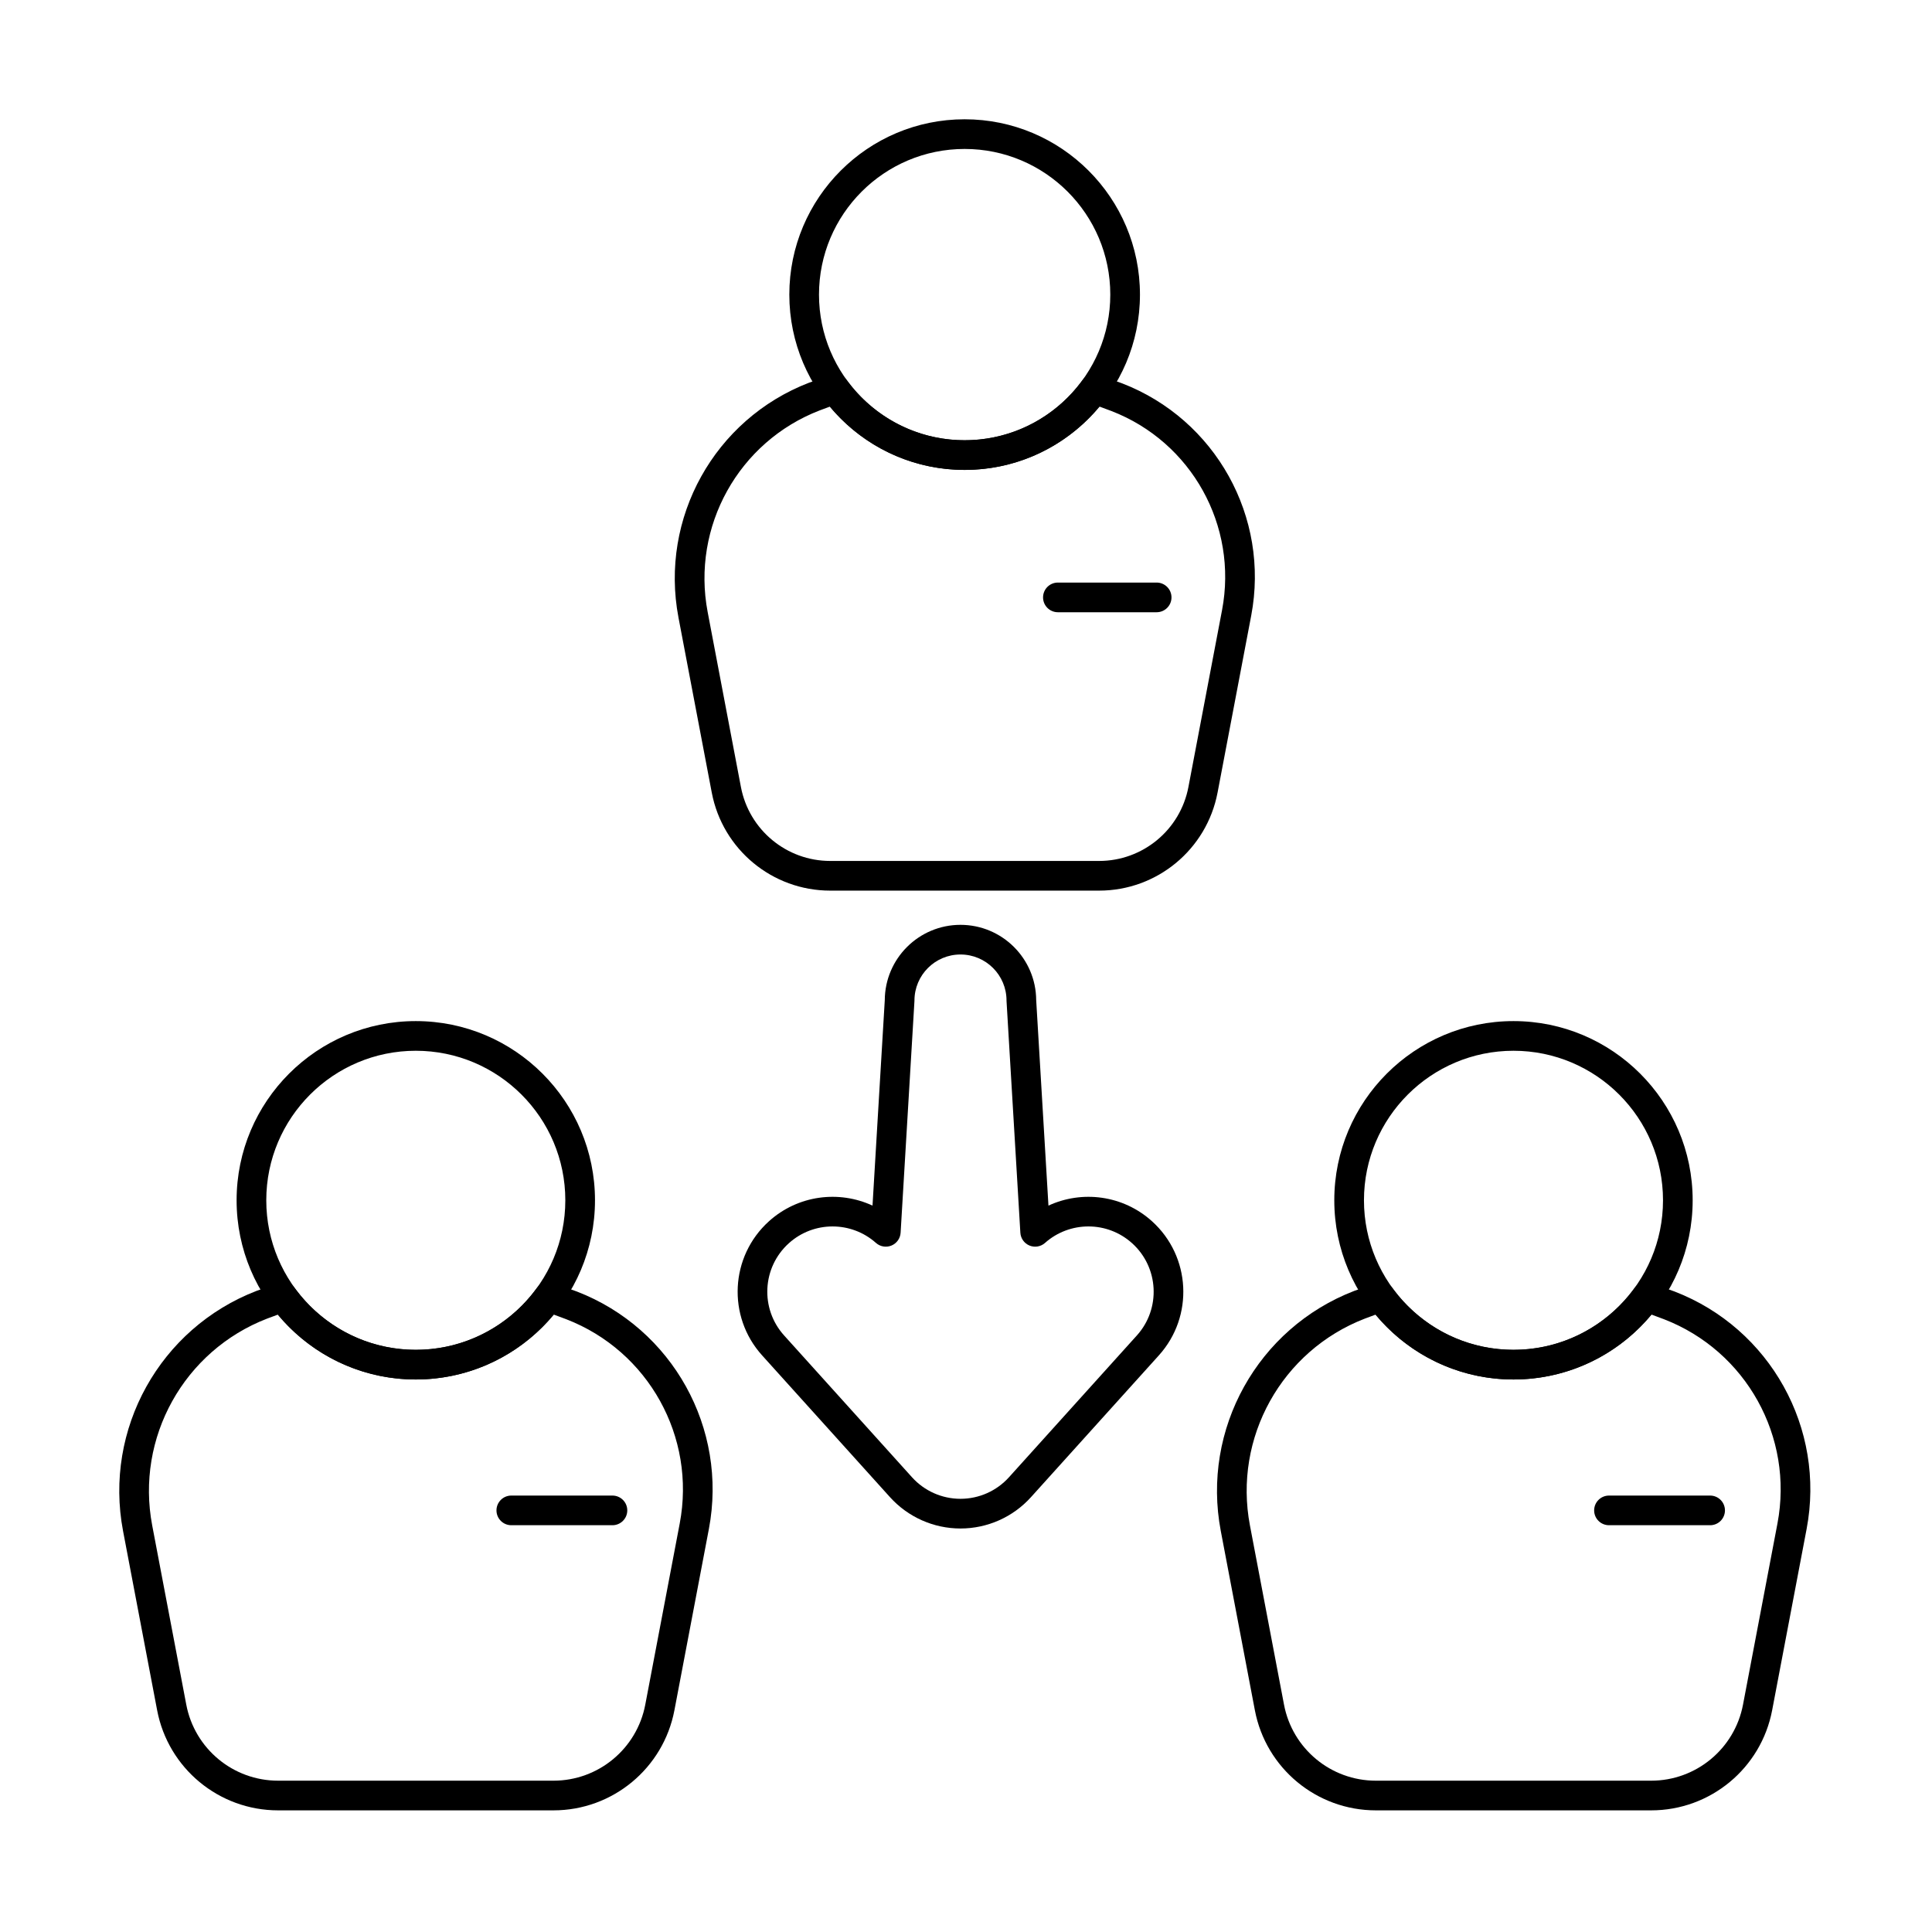
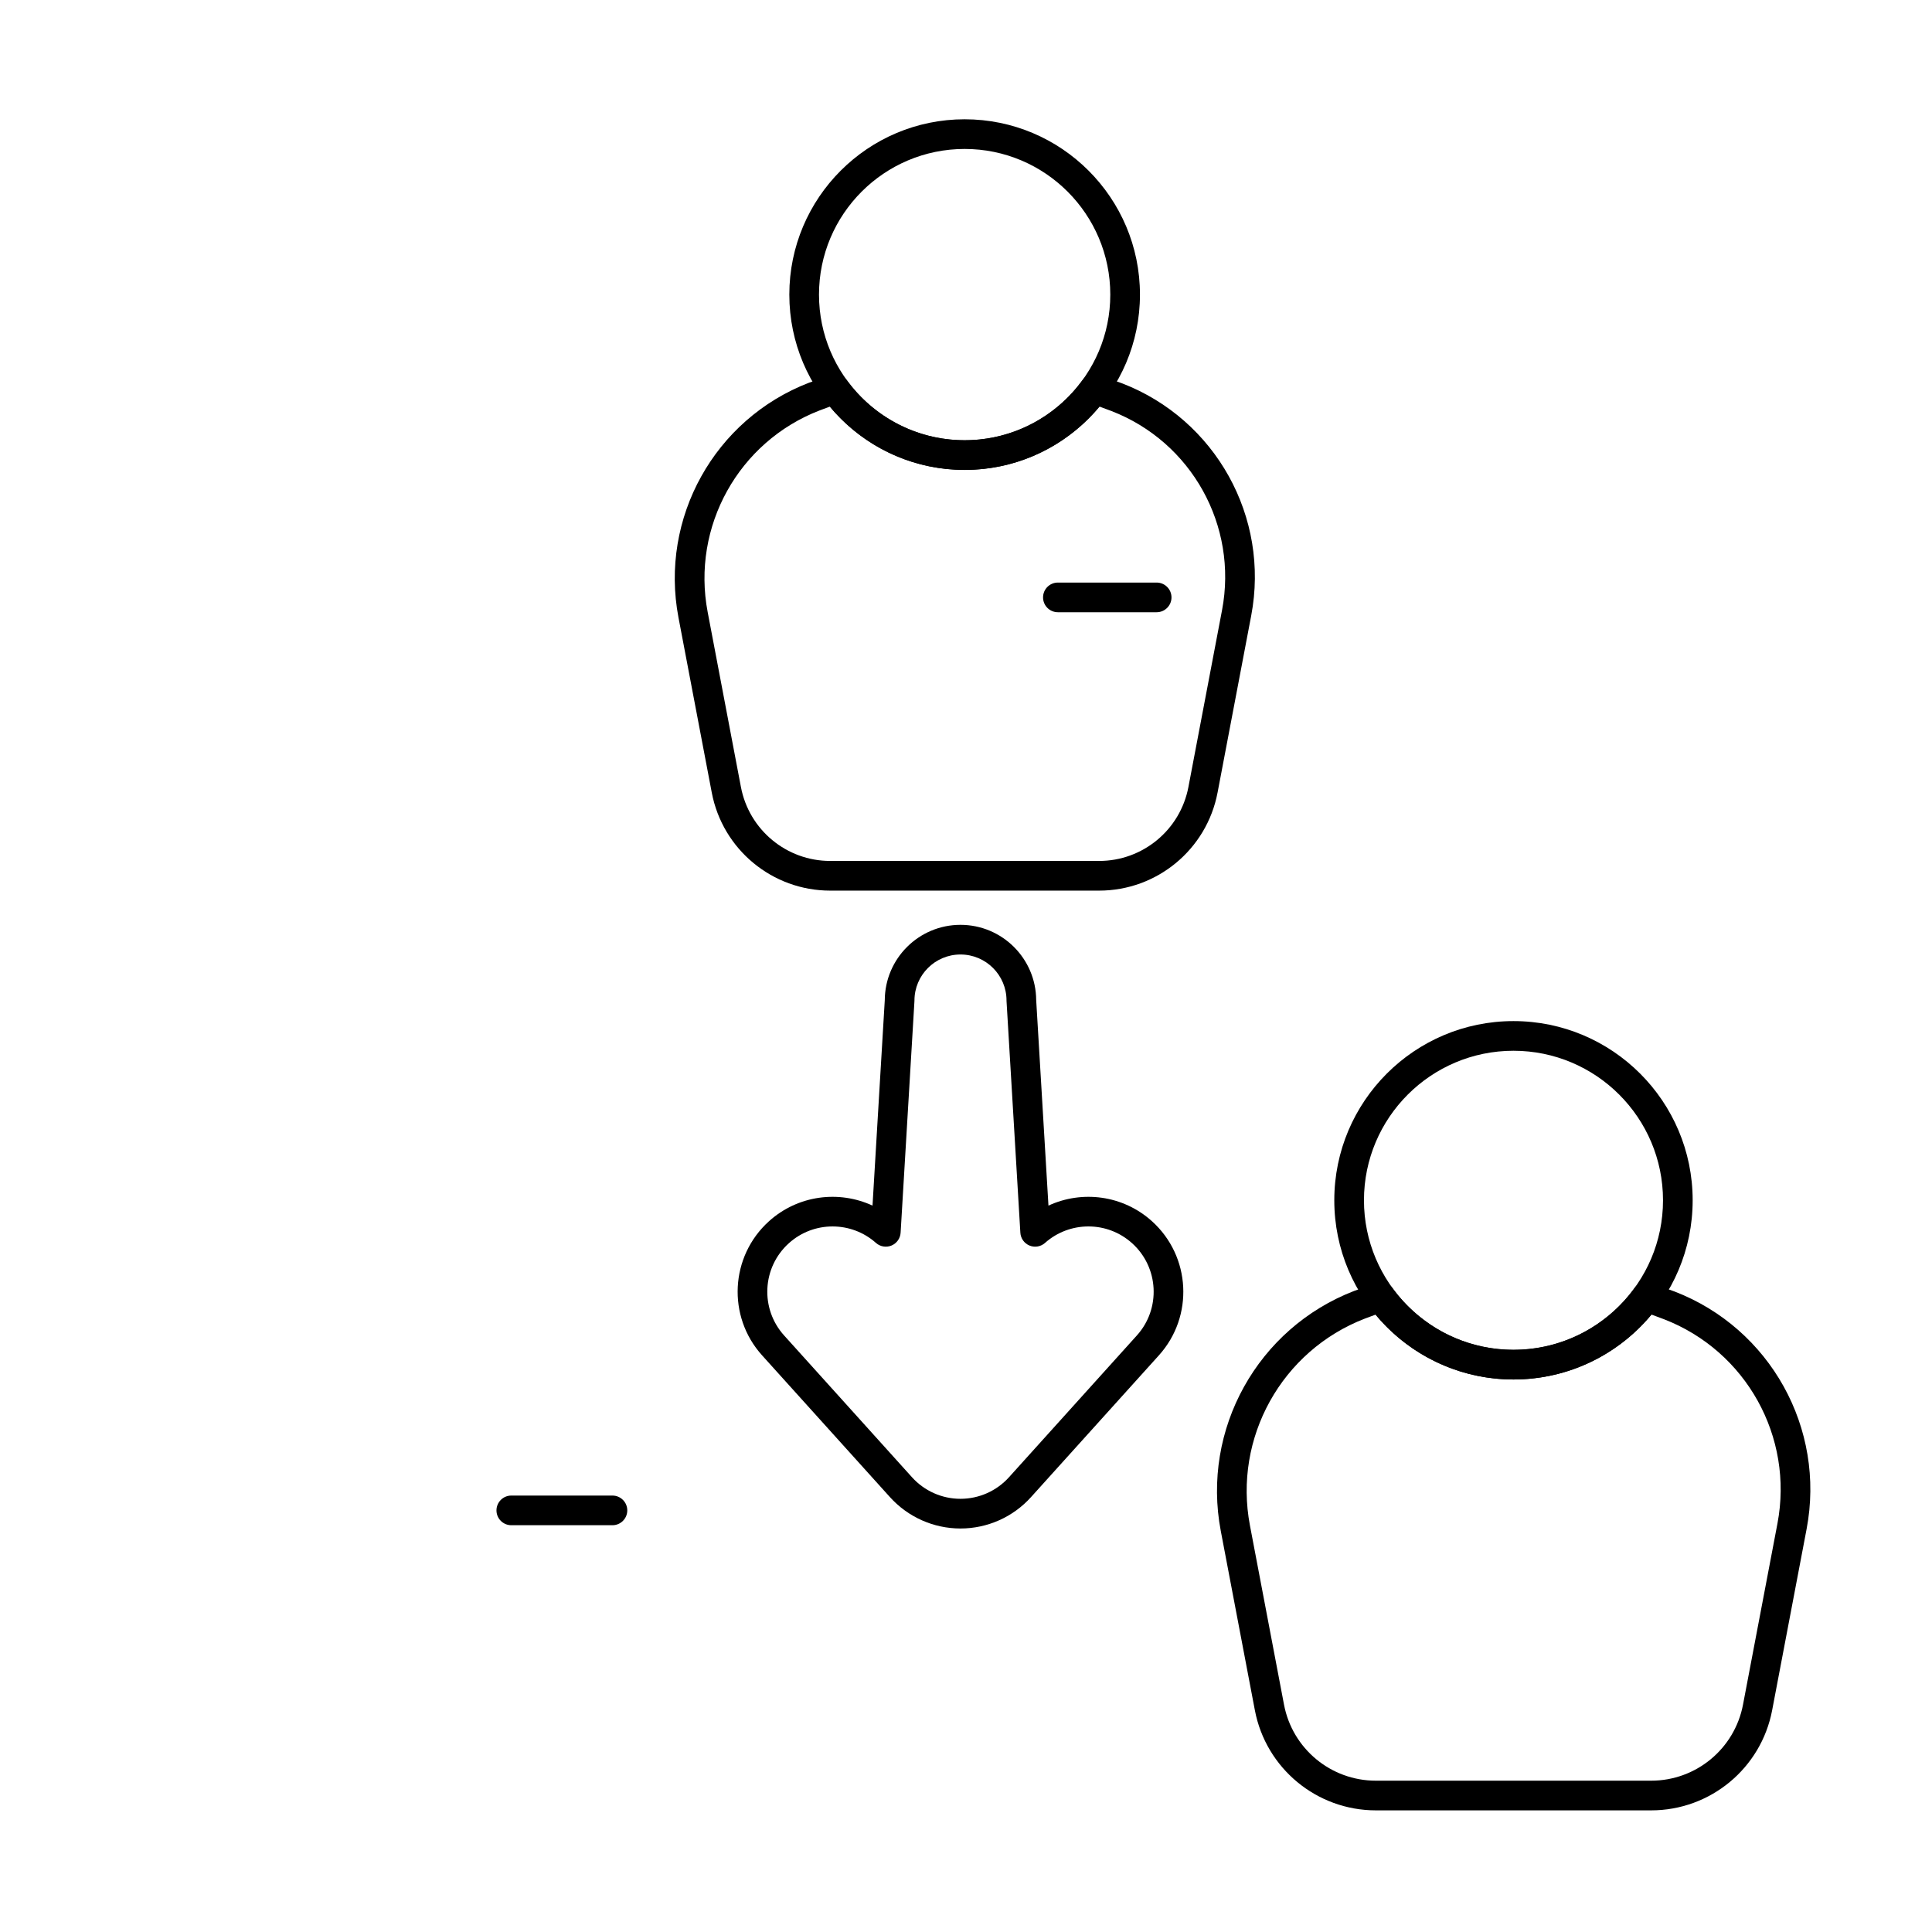
<svg xmlns="http://www.w3.org/2000/svg" fill="#000000" width="800px" height="800px" version="1.1" viewBox="144 144 512 512">
  <g fill-rule="evenodd">
    <path d="m424.35 306.25h26.172c2.172 0 3.934-1.762 3.934-3.93 0-2.172-1.762-3.934-3.934-3.934h-26.172c-2.172 0-3.93 1.762-3.93 3.934 0 2.168 1.762 3.93 3.93 3.93z" />
    <path d="m279.5 548.2h26.801c2.172 0 3.934-1.762 3.934-3.93 0-2.172-1.762-3.93-3.934-3.93h-26.801c-2.172 0-3.93 1.762-3.93 3.93 0 2.172 1.762 3.93 3.93 3.93z" />
-     <path d="m570.4 548.2h26.801c2.172 0 3.93-1.762 3.93-3.93 0-2.172-1.762-3.93-3.93-3.93h-26.801c-2.172 0-3.934 1.762-3.934 3.93 0 2.172 1.762 3.93 3.934 3.93z" />
    <path d="m399.64 175.61c-25.645 0-46.461 20.82-46.461 46.461 0 25.641 20.82 46.461 46.461 46.461s46.461-20.82 46.461-46.461c0-25.645-20.82-46.461-46.461-46.461zm0 7.863c21.305 0 38.598 17.297 38.598 38.598 0 21.305-17.297 38.598-38.598 38.598-21.305 0-38.598-17.297-38.598-38.598 0-21.305 17.297-38.598 38.598-38.598z" />
-     <path d="m254.19 414.6c-26.207 0-47.488 21.277-47.488 47.488 0 26.211 21.277 47.488 47.488 47.488 26.207 0 47.488-21.277 47.488-47.488 0-26.207-21.277-47.488-47.488-47.488zm0 7.863c21.871 0 39.625 17.754 39.625 39.625s-17.754 39.625-39.625 39.625-39.625-17.754-39.625-39.625 17.754-39.625 39.625-39.625z" />
    <path d="m545.09 414.6c-26.211 0-47.488 21.277-47.488 47.488 0 26.211 21.277 47.488 47.488 47.488 26.207 0 47.484-21.277 47.484-47.488 0-26.207-21.277-47.488-47.484-47.488zm0 7.863c21.867 0 39.625 17.754 39.625 39.625s-17.758 39.625-39.625 39.625c-21.871 0-39.625-17.754-39.625-39.625s17.758-39.625 39.625-39.625z" />
    <path d="m435.22 243.39c-1.617-0.527-3.391 0.043-4.394 1.418-7.023 9.609-18.379 15.859-31.184 15.859-12.801 0-24.148-6.242-31.176-15.848-1.004-1.375-2.777-1.945-4.394-1.414l-5.676 2.019c-25.051 9.664-39.609 35.855-34.594 62.234 2.996 15.754 6.281 33.035 8.82 46.379 2.867 15.078 16.047 25.988 31.395 25.988h71.254c15.348 0 28.523-10.91 31.395-25.988 2.562-13.488 5.894-30.992 8.914-46.883 4.961-26.09-9.434-51.992-34.207-61.562zm0.16 8.359 3.16 1.176c21.23 8.199 33.566 30.398 29.316 52.758-3.023 15.891-6.352 33.395-8.914 46.883-2.16 11.367-12.098 19.594-23.668 19.594h-71.254c-11.57 0-21.508-8.227-23.668-19.594-2.539-13.348-5.824-30.625-8.816-46.379-4.305-22.648 8.191-45.133 29.699-53.43l2.688-0.996c8.527 10.242 21.371 16.766 35.727 16.766 14.363 0 27.211-6.527 35.734-16.781z" />
-     <path d="m290.59 484.02c-1.617-0.527-3.391 0.047-4.394 1.418-7.211 9.863-18.867 16.281-32.012 16.281-13.141 0-24.789-6.406-32.004-16.27-1.004-1.371-2.777-1.945-4.394-1.414l-5.805 2.066c-25.609 9.879-40.496 36.66-35.371 63.629 3.066 16.137 6.434 33.832 9.031 47.5 2.93 15.395 16.387 26.535 32.059 26.535h72.973c15.672 0 29.129-11.141 32.055-26.535 2.625-13.812 6.035-31.738 9.129-48.016 5.07-26.672-9.645-53.156-34.973-62.941zm0.164 8.359 3.301 1.227c21.785 8.414 34.441 31.195 30.078 54.137-3.094 16.273-6.504 34.199-9.129 48.012-2.223 11.688-12.438 20.145-24.332 20.145h-72.973c-11.895 0-22.109-8.457-24.332-20.145-2.602-13.668-5.965-31.363-9.031-47.496-4.418-23.238 8.406-46.312 30.477-54.824l2.816-1.043c8.715 10.5 21.863 17.188 36.559 17.188 14.703 0 27.855-6.695 36.566-17.203z" />
    <path d="m581.5 484.02c-1.617-0.527-3.391 0.047-4.394 1.418-7.207 9.863-18.867 16.281-32.012 16.281-13.141 0-24.789-6.406-32.004-16.27-1.004-1.371-2.777-1.945-4.394-1.414l-5.805 2.066c-25.613 9.879-40.5 36.66-35.371 63.629 3.066 16.137 6.434 33.832 9.031 47.5 2.926 15.395 16.383 26.535 32.059 26.535h72.973c15.672 0 29.129-11.141 32.055-26.535 2.625-13.812 6.035-31.738 9.129-48.016 5.07-26.672-9.645-53.156-34.969-62.941zm0.164 8.359 3.301 1.227c21.781 8.414 34.441 31.195 30.078 54.137-3.094 16.273-6.504 34.199-9.129 48.012-2.223 11.688-12.438 20.145-24.332 20.145h-72.973c-11.895 0-22.109-8.457-24.332-20.145-2.598-13.668-5.961-31.363-9.031-47.496-4.418-23.238 8.406-46.312 30.477-54.824l2.816-1.043c8.715 10.5 21.859 17.188 36.559 17.188 14.703 0 27.855-6.695 36.566-17.203z" />
    <path d="m421.85 463.49-3.25-54.469c-0.07-11.012-9.031-19.93-20.062-19.93-11.043 0-20.012 8.941-20.062 19.973 0-0.039-3.25 54.434-3.25 54.434-8.871-4.106-19.723-2.812-27.438 4.144-10.312 9.301-11.133 25.223-1.832 35.535 0 0 33.898 37.582 33.898 37.582 4.773 5.289 11.562 8.309 18.684 8.309 7.125 0 13.914-3.019 18.684-8.309 0 0 33.898-37.582 33.898-37.582 9.301-10.312 8.48-26.234-1.832-35.535-7.715-6.957-18.562-8.25-27.434-4.144h-0.004zm-7.445 7.195c0.09 1.504 1.031 2.824 2.422 3.398s2.992 0.305 4.117-0.699c6.5-5.789 16.469-5.879 23.078 0.086 7.09 6.394 7.656 17.344 1.262 24.434l-33.898 37.586c-3.281 3.637-7.949 5.711-12.848 5.711-4.898 0-9.566-2.074-12.848-5.711l-33.898-37.586c-6.394-7.09-5.832-18.039 1.262-24.434 6.613-5.961 16.578-5.875 23.078-0.086 1.125 1.004 2.727 1.273 4.117 0.699s2.332-1.895 2.422-3.398l3.66-61.301c0.004-0.078 0.008-0.156 0.008-0.234 0-6.734 5.465-12.199 12.199-12.199 6.734 0 12.199 5.465 12.199 12.199 0 0.078 0 0.156 0.008 0.234z" />
  </g>
</svg>